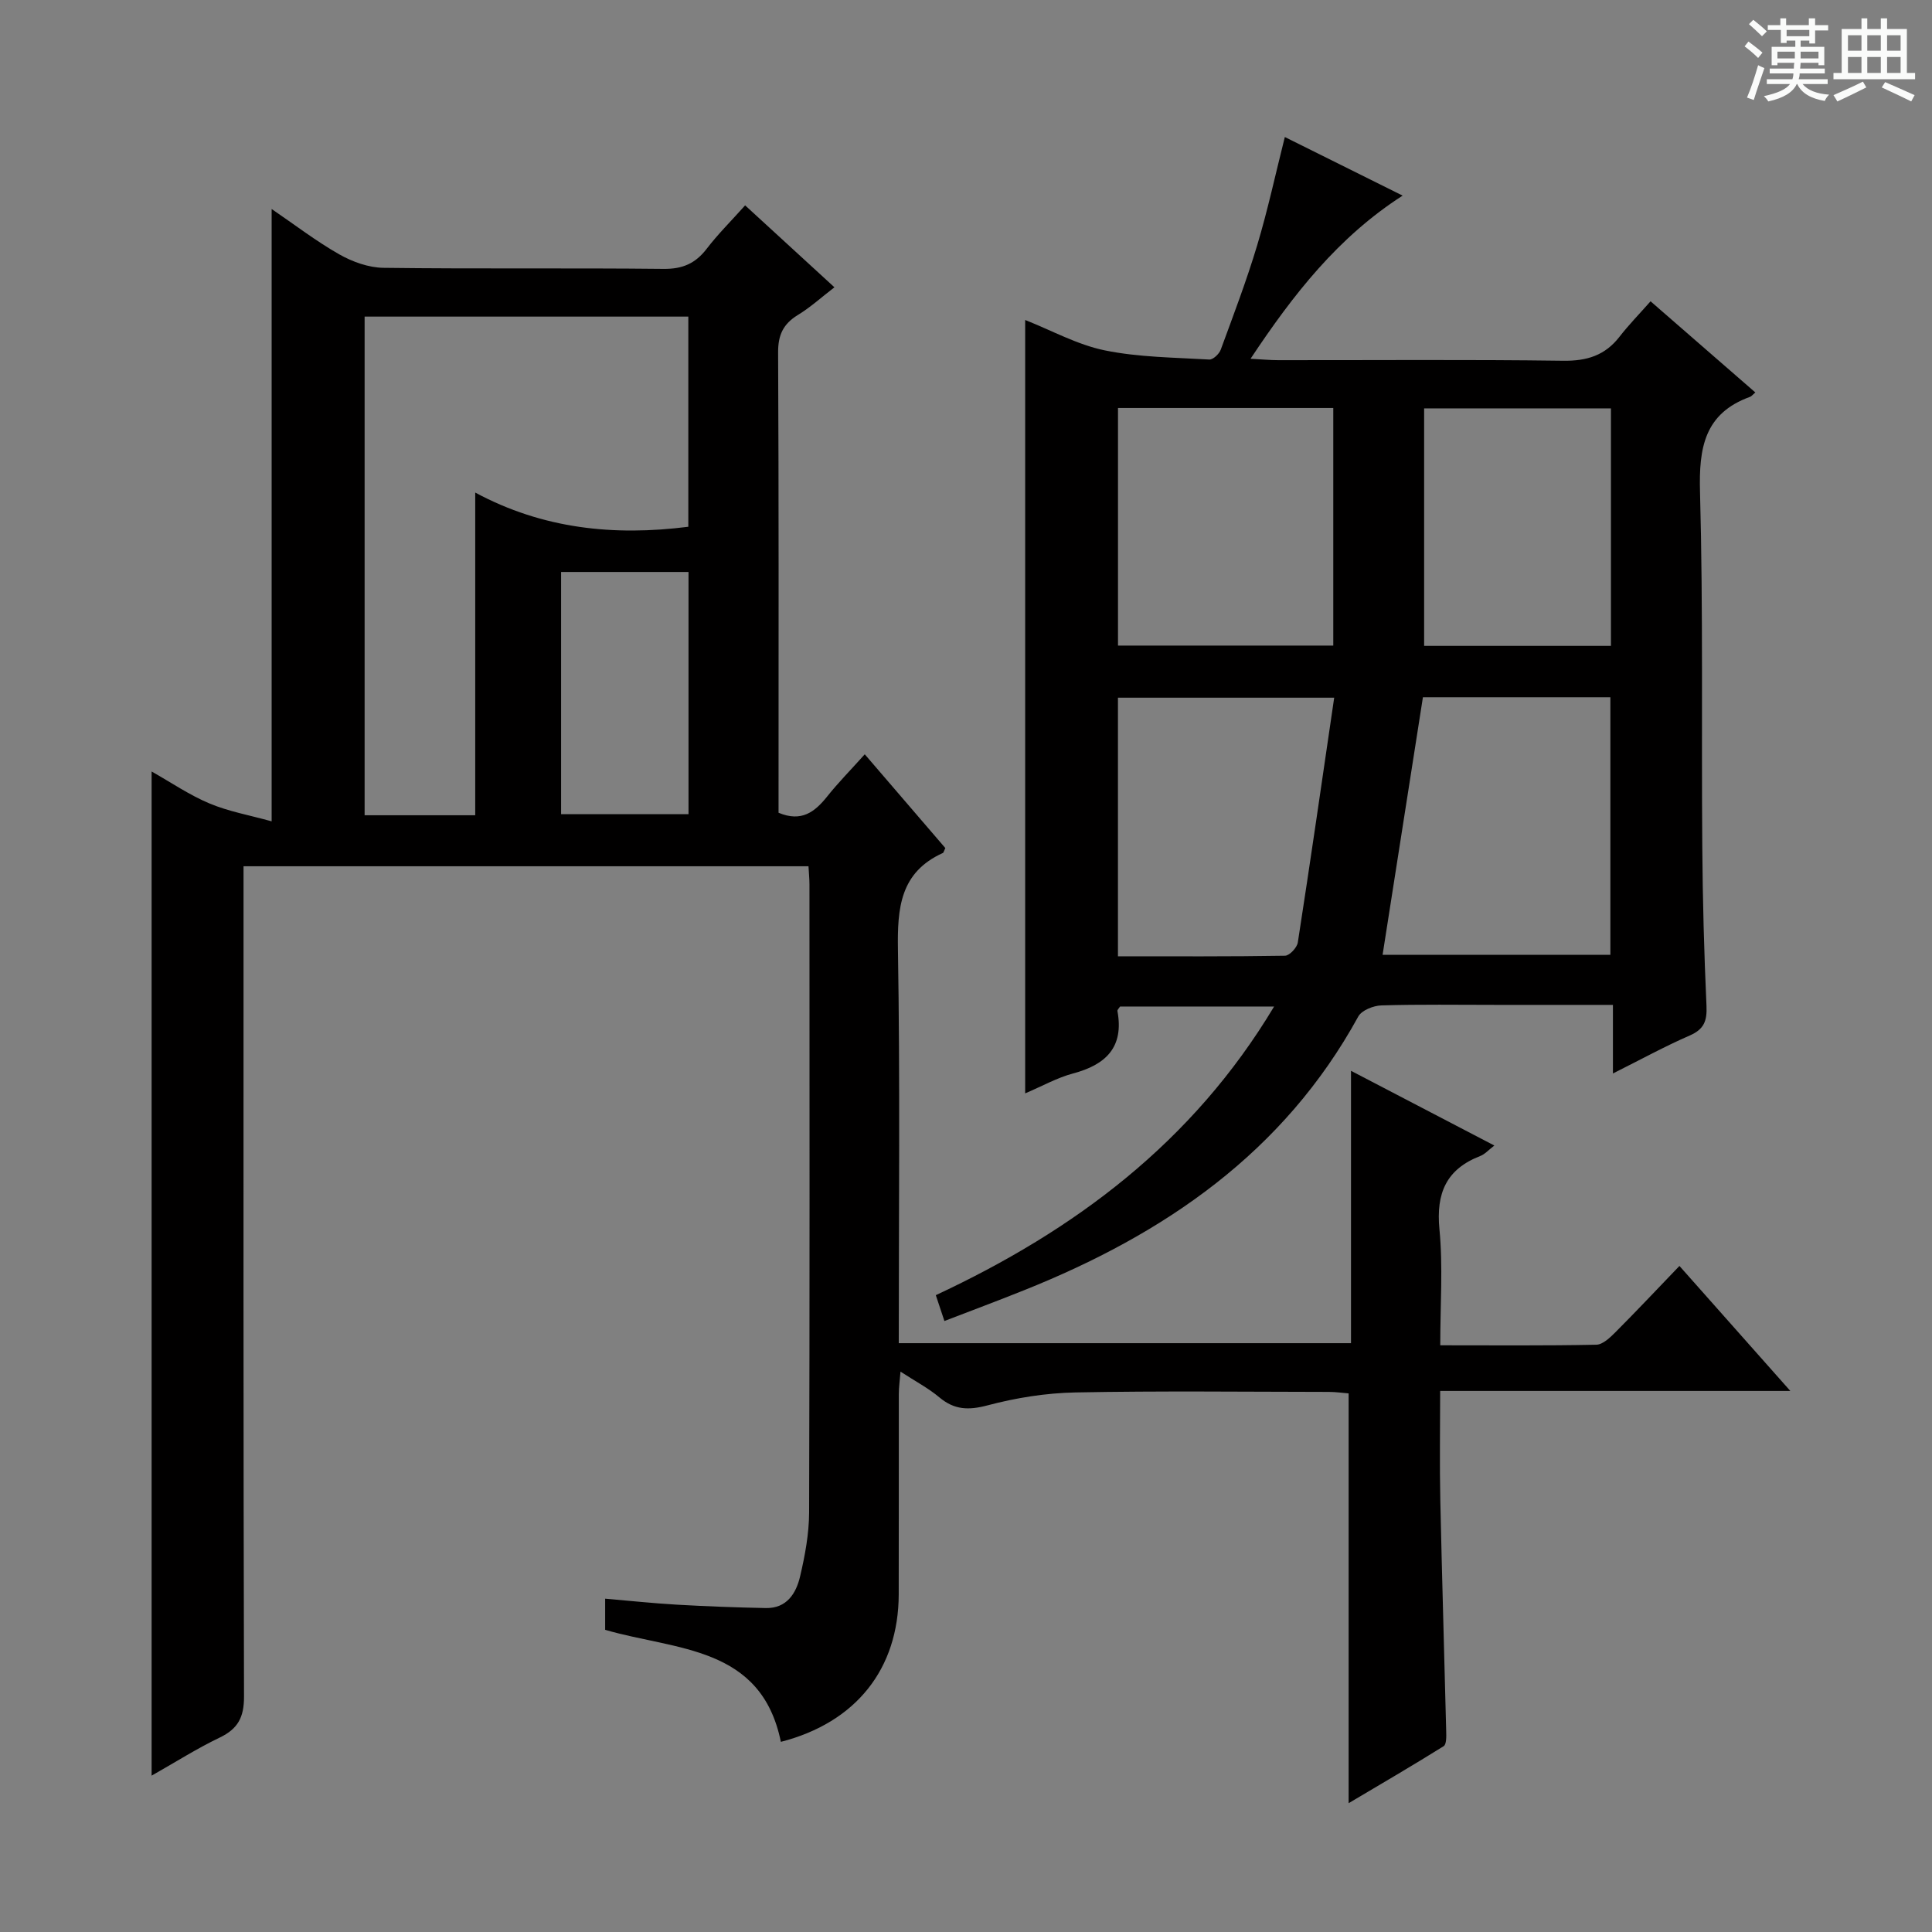
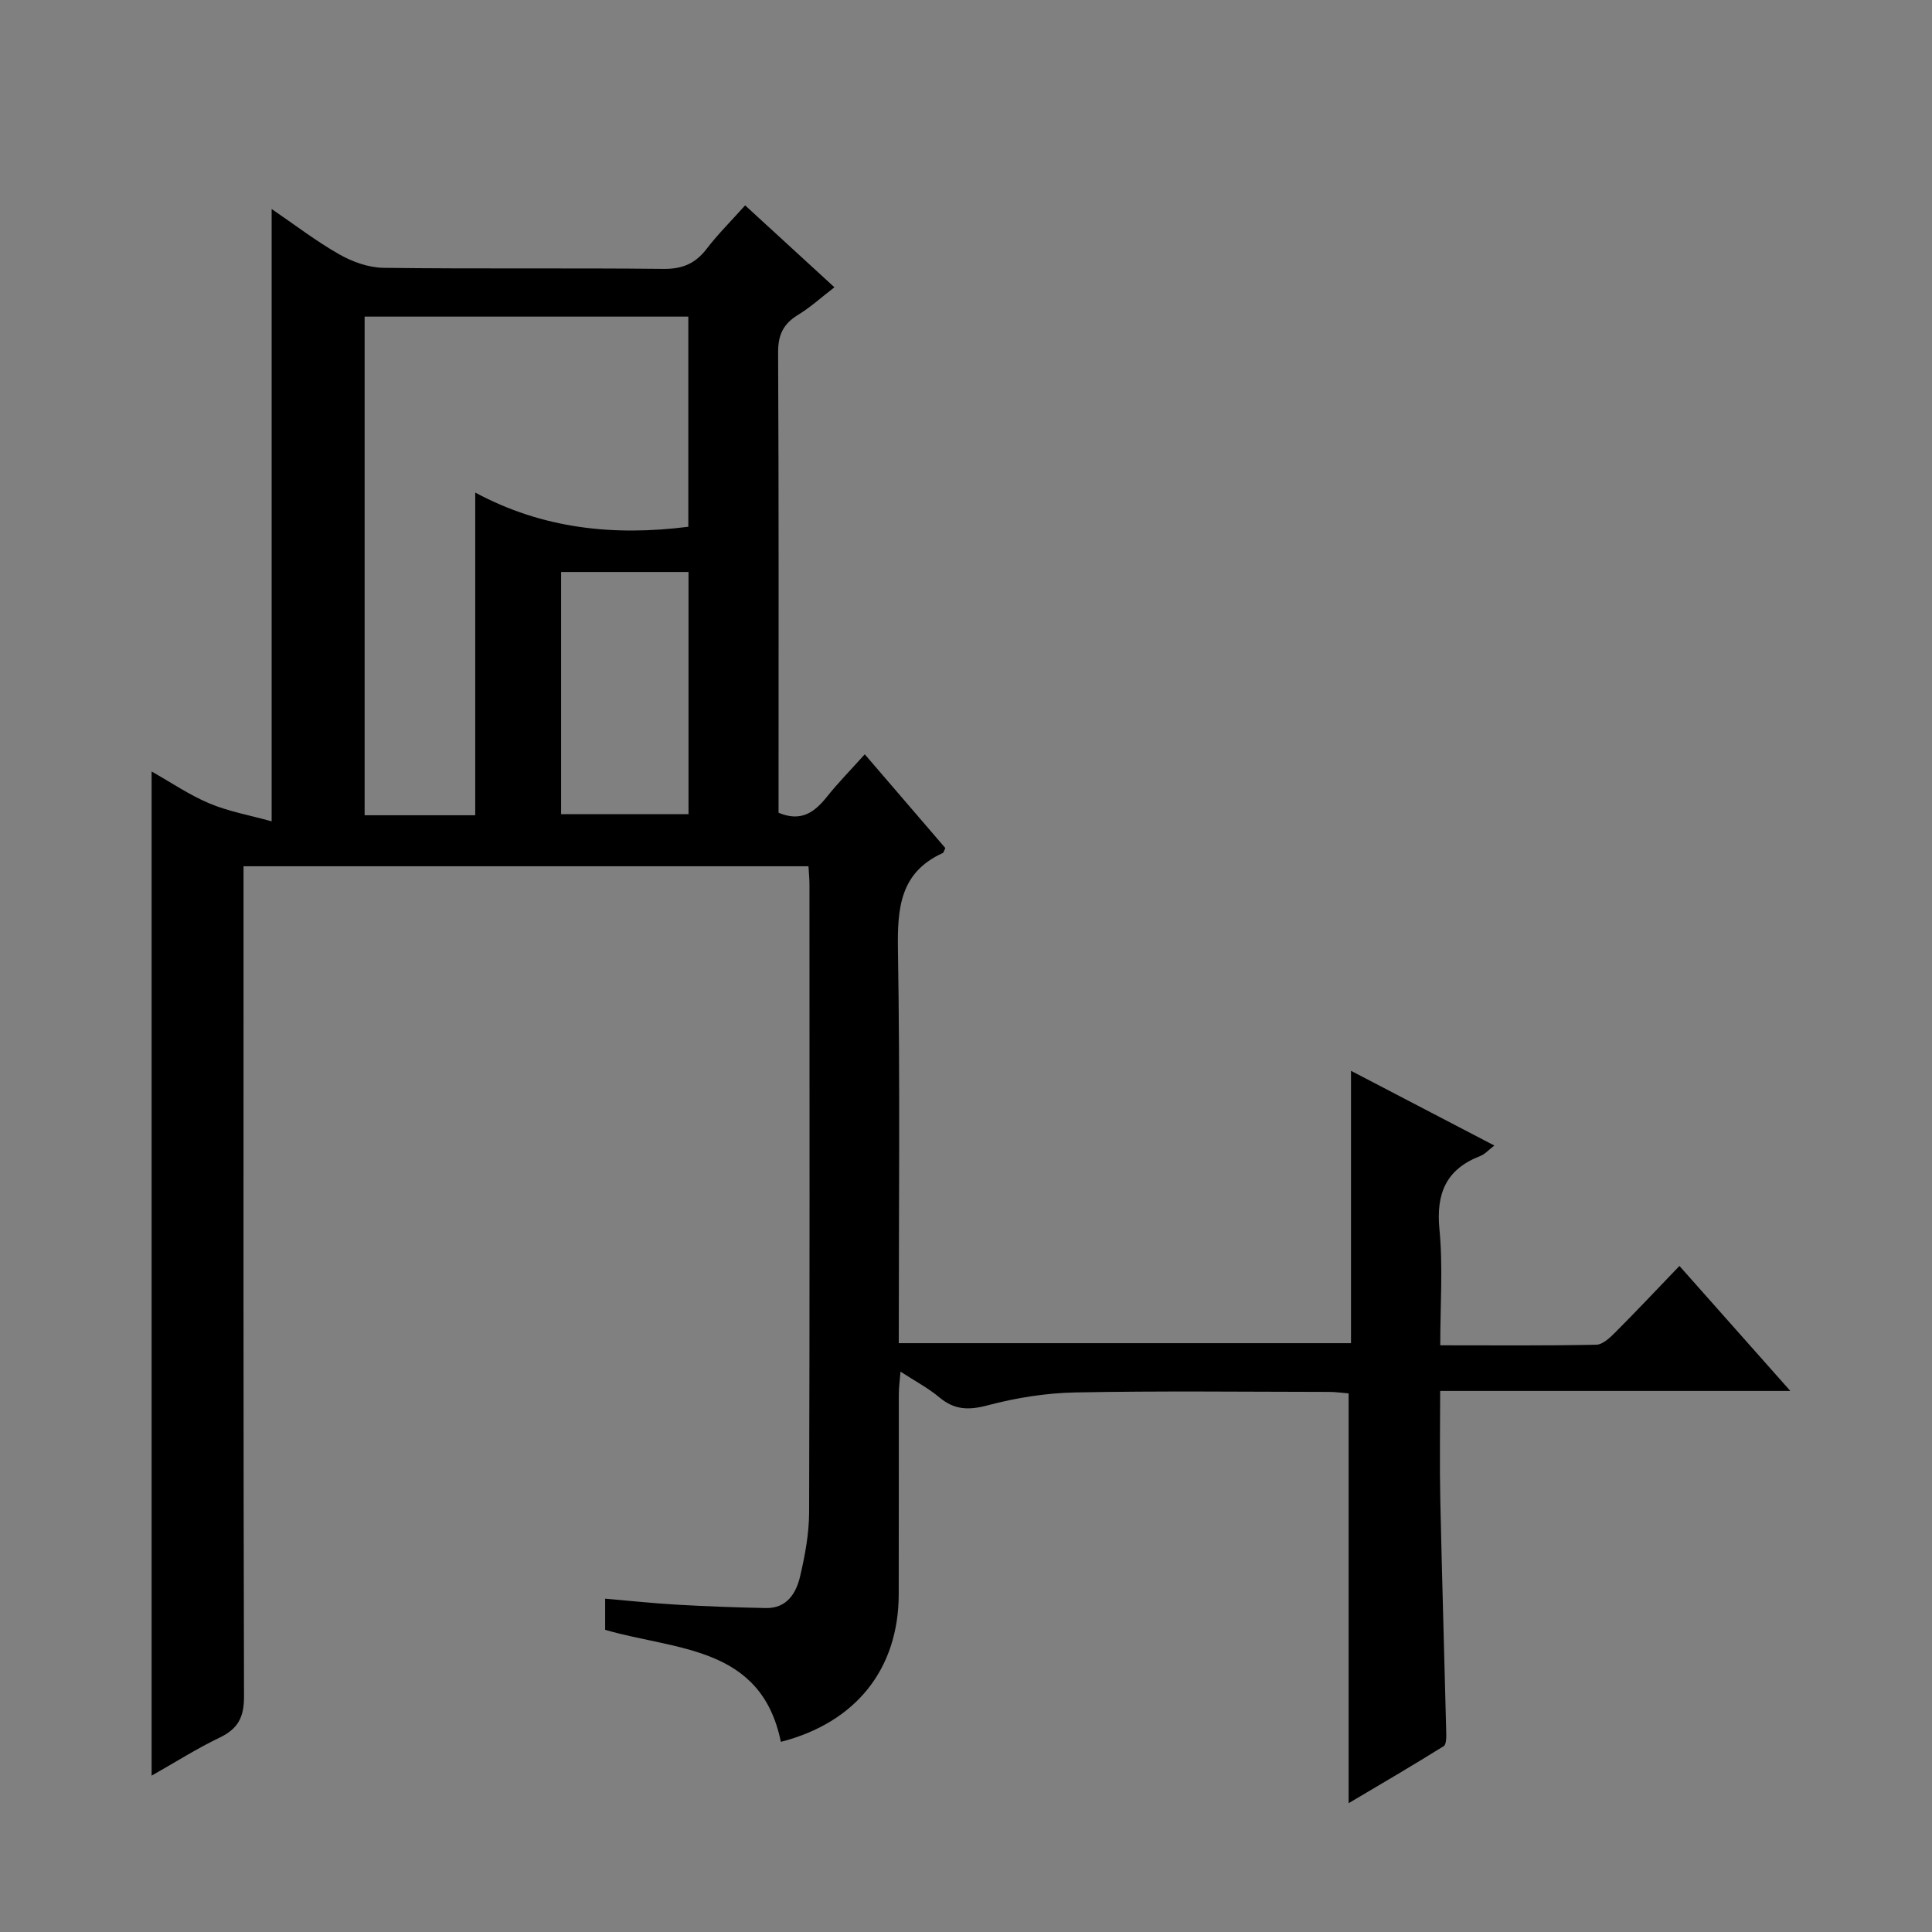
<svg xmlns="http://www.w3.org/2000/svg" enable-background="new 0 0 400 400" viewBox="0 0 400 400">
  <rect x="0" y="0" width="400" height="400" fill="#808080" stroke="none" />
-   <path d="m361.2 9.6.8-1c.9.7 1.9 1.4 2.9 2.3l-.9 1.1c-1-1-2-1.8-2.8-2.4zm.5 10.6c.9-2.1 1.6-4.3 2.3-6.7.4.2.8.4 1.3.6-.7 2.1-1.5 4.3-2.2 6.6zm.4-15.2.9-.9c1 .8 2 1.6 2.8 2.4l-1 1c-.9-.9-1.8-1.7-2.7-2.5zm12.5-1.2h1.2v1.4h2.7v1.1h-2.7v2.7h-1.2v-.6h-1.8v1.3h4.9v3.8h-1.2v-.5h-3.7c0 .4-.1.9-.1 1.2h5.1v1h-5.2c0 .5-.1.9-.2 1.2h6v1h-5.2c1.1 1.3 2.9 2 5.5 2.2-.4.4-.7.8-.9 1.3-2.9-.5-4.8-1.6-5.7-3.5h-.1c-.8 1.7-2.7 2.9-5.9 3.6-.2-.4-.6-.8-.9-1.1 2.8-.6 4.6-1.4 5.4-2.5h-4.8v-1h5.3c.1-.3.2-.7.2-1.2h-4.9v-1h5c0-.4 0-.8.1-1.2h-3.5v.5h-1.2v-3.8h4.9v-1.3h-1.8v.5h-1.2v-2.7h-2.7v-1h2.6v-1.4h1.2v1.4h4.7v-1.4zm-6.6 8.3h3.6c0-.4 0-.9 0-1.4h-3.6zm1.9-4.6h4.7v-1.3h-4.7zm6.6 3.2h-3.7v1.4h3.7z" fill="#fafbfa" />
-   <path d="m385.3 3.8h1.3v2.2h2.8v-2.2h1.3v2.2h4.1v9.1h1.7v1.3h-16.9v-1.3h1.7v-9.1h4.1v-2.2zm.4 13.1.7 1.2c-1.8.9-3.8 1.9-6 2.9-.2-.4-.5-.8-.8-1.3 2.3-1 4.3-1.9 6.1-2.8zm-3.1-6.4h2.8v-3.2h-2.8zm0 4.6h2.8v-3.3h-2.8zm4-4.6h2.8v-3.2h-2.8zm0 4.6h2.8v-3.3h-2.8zm3.7 1.9c2.1.9 4.1 1.8 6.1 2.7l-.7 1.3c-2.2-1.1-4.2-2-6.1-2.9zm3.2-9.7h-2.8v3.2h2.8zm-2.8 7.8h2.8v-3.3h-2.8z" fill="#fafbfa" />
  <g fill="#010000">
    <path d="m347.71 262.1c7.85 8.85 15.01 16.92 22.96 25.88-24.61 0-48.24 0-72.5 0 0 7.99-.13 15.27.03 22.55.34 15.98.83 31.95 1.22 47.92.03 1.05.07 2.71-.53 3.08-6.42 4.01-12.96 7.82-19.67 11.8 0-28.61 0-56.51 0-84.84-1.22-.1-2.66-.31-4.09-.31-17.5-.02-35-.23-52.5.11-6.08.12-12.27 1.11-18.15 2.67-3.95 1.05-6.89.96-10.02-1.67-2.26-1.9-4.94-3.3-8.02-5.31-.15 1.87-.35 3.25-.35 4.63-.02 13.83.02 27.67-.02 41.5-.04 15.36-8.78 26.51-24.4 30.52-4.07-19.9-21.63-18.91-36.38-23.19 0-1.8 0-3.89 0-6.45 5.05.43 9.94.96 14.84 1.24 6.14.35 12.29.58 18.44.7 4.33.08 6.26-3.05 7.08-6.55 1.02-4.33 1.85-8.82 1.87-13.25.13-43.33.08-86.66.07-130 0-1.14-.12-2.29-.2-3.78-38.92 0-77.64 0-116.97 0v6.41c0 55.17-.05 110.33.1 165.5.01 4.27-1.24 6.67-5.04 8.49-4.74 2.27-9.21 5.12-14.09 7.88 0-69.47 0-138.32 0-207.9 4.03 2.27 7.83 4.88 11.99 6.62 3.95 1.66 8.27 2.42 12.86 3.7 0-42.93 0-84.48 0-126.78 4.78 3.26 9.2 6.66 14 9.39 2.73 1.55 6.07 2.75 9.16 2.79 19.33.25 38.67.01 58 .22 3.91.04 6.58-1.12 8.91-4.16 2.31-3.02 5.04-5.72 7.96-8.99 6.15 5.64 12.1 11.1 18.49 16.96-2.68 2.06-4.97 4.15-7.58 5.74-3.02 1.85-4.1 4.13-4.08 7.74.15 30.17.09 60.33.09 90.5v4.81c4.73 1.99 7.5-.15 10.07-3.37 2.27-2.85 4.84-5.45 7.78-8.73 5.75 6.69 11.3 13.15 16.68 19.41-.35.74-.38.96-.49 1.01-8.89 4.02-9.46 11.41-9.32 20.06.45 26.98.17 53.98.17 81.44h93.63c0-18.65 0-37.1 0-56.39 10.14 5.29 19.65 10.24 29.68 15.47-1.23.94-1.97 1.8-2.9 2.16-7.06 2.73-9.19 7.71-8.47 15.17.75 7.72.17 15.58.17 24.03 11.08 0 21.7.1 32.31-.12 1.36-.03 2.87-1.5 3.99-2.62 4.32-4.33 8.53-8.81 13.22-13.69zm-249.32-93.31c0-22.12 0-43.85 0-66.81 14 7.53 28.73 9.04 44.12 7.08 0-14.54 0-28.93 0-43.51-22.51 0-44.71 0-67.02 0v103.24zm17.78-.22h26.38c0-16.98 0-33.53 0-50.15-8.96 0-17.62 0-26.38 0z" />
-     <path d="m195.53 273.5c-.63-1.9-1.13-3.41-1.78-5.35 28.71-13.4 53.15-31.57 70.04-59.76-11.23 0-21.58 0-31.89 0-.24.38-.59.69-.55.92 1.39 7.49-2.37 11.13-9.19 12.94-3.3.88-6.37 2.62-9.91 4.12 0-53.48 0-106.45 0-160.12 5.5 2.17 10.81 5.13 16.48 6.29 7.05 1.44 14.4 1.47 21.64 1.9.77.05 2.04-1.15 2.37-2.04 2.63-7.16 5.35-14.3 7.54-21.6 2.19-7.28 3.79-14.73 5.73-22.43 7.54 3.75 15.66 7.79 24.39 12.13-13.32 8.56-22.57 20.35-31.49 33.78 2.35.12 4.03.29 5.72.29 19.66.02 39.33-.15 58.99.12 4.92.07 8.67-1.09 11.68-4.97 1.93-2.49 4.15-4.75 6.43-7.34 7.62 6.63 14.6 12.7 21.69 18.87-.59.5-.8.81-1.09.91-9.47 3.42-10.61 10.59-10.36 19.68.66 24.48.28 48.98.47 73.47.08 10.98.37 21.96.87 32.93.14 3.1-.48 4.85-3.47 6.15-5.15 2.24-10.1 4.96-15.9 7.86 0-4.94 0-9.28 0-14.2-8.41 0-16.19 0-23.96 0-8 0-16-.13-23.99.11-1.65.05-4.06 1.01-4.77 2.29-15.46 28.22-40.17 45.07-69.2 56.68-5.37 2.16-10.81 4.18-16.49 6.37zm90.72-75.81h47.16c0-18 0-35.68 0-53.33-13.33 0-26.25 0-38.81 0-2.8 17.85-5.54 35.35-8.35 53.33zm-54.78-64.03h44.57c0-16.52 0-32.72 0-49.19-14.54 0-29.41 0-44.57 0zm44.76 10.79c-15.96 0-30.32 0-44.77 0v53.54c11.72 0 23.16.07 34.6-.12.93-.02 2.48-1.68 2.64-2.75 2.59-16.69 5-33.4 7.53-50.67zm18.62-10.73h38.68c0-16.51 0-32.74 0-49.17-12.84 0-25.37 0-38.68 0z" />
  </g>
</svg>